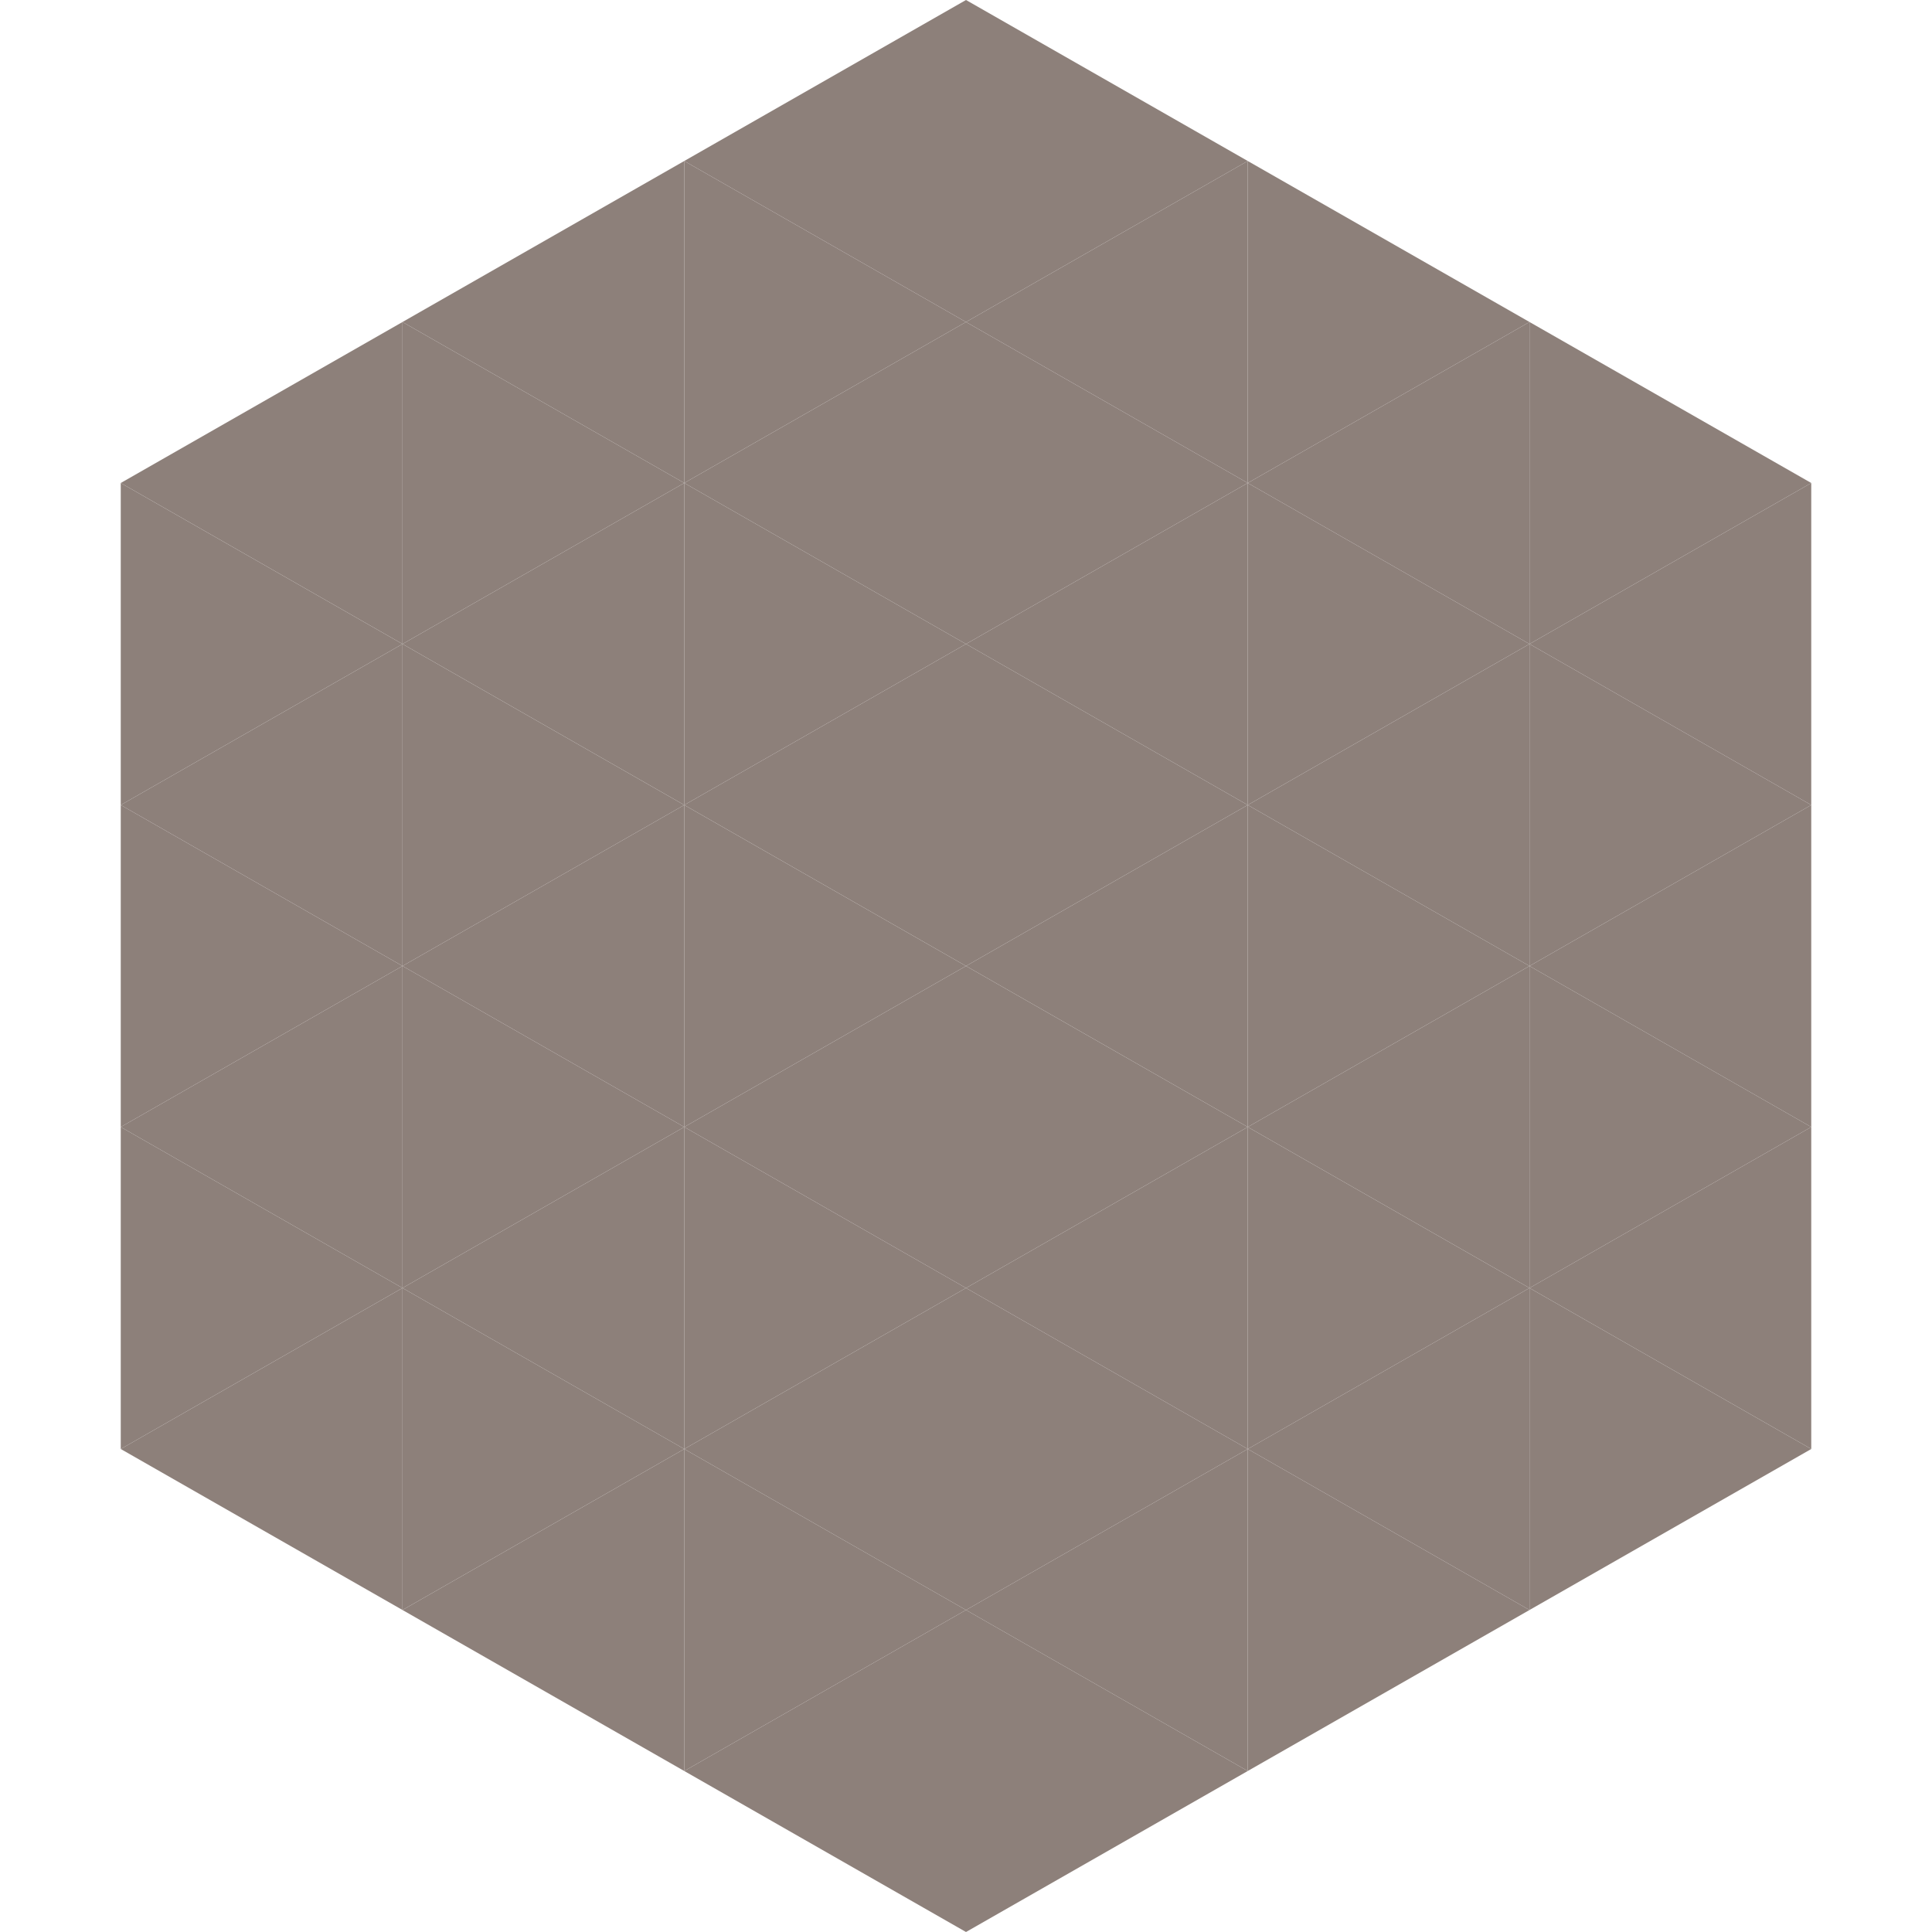
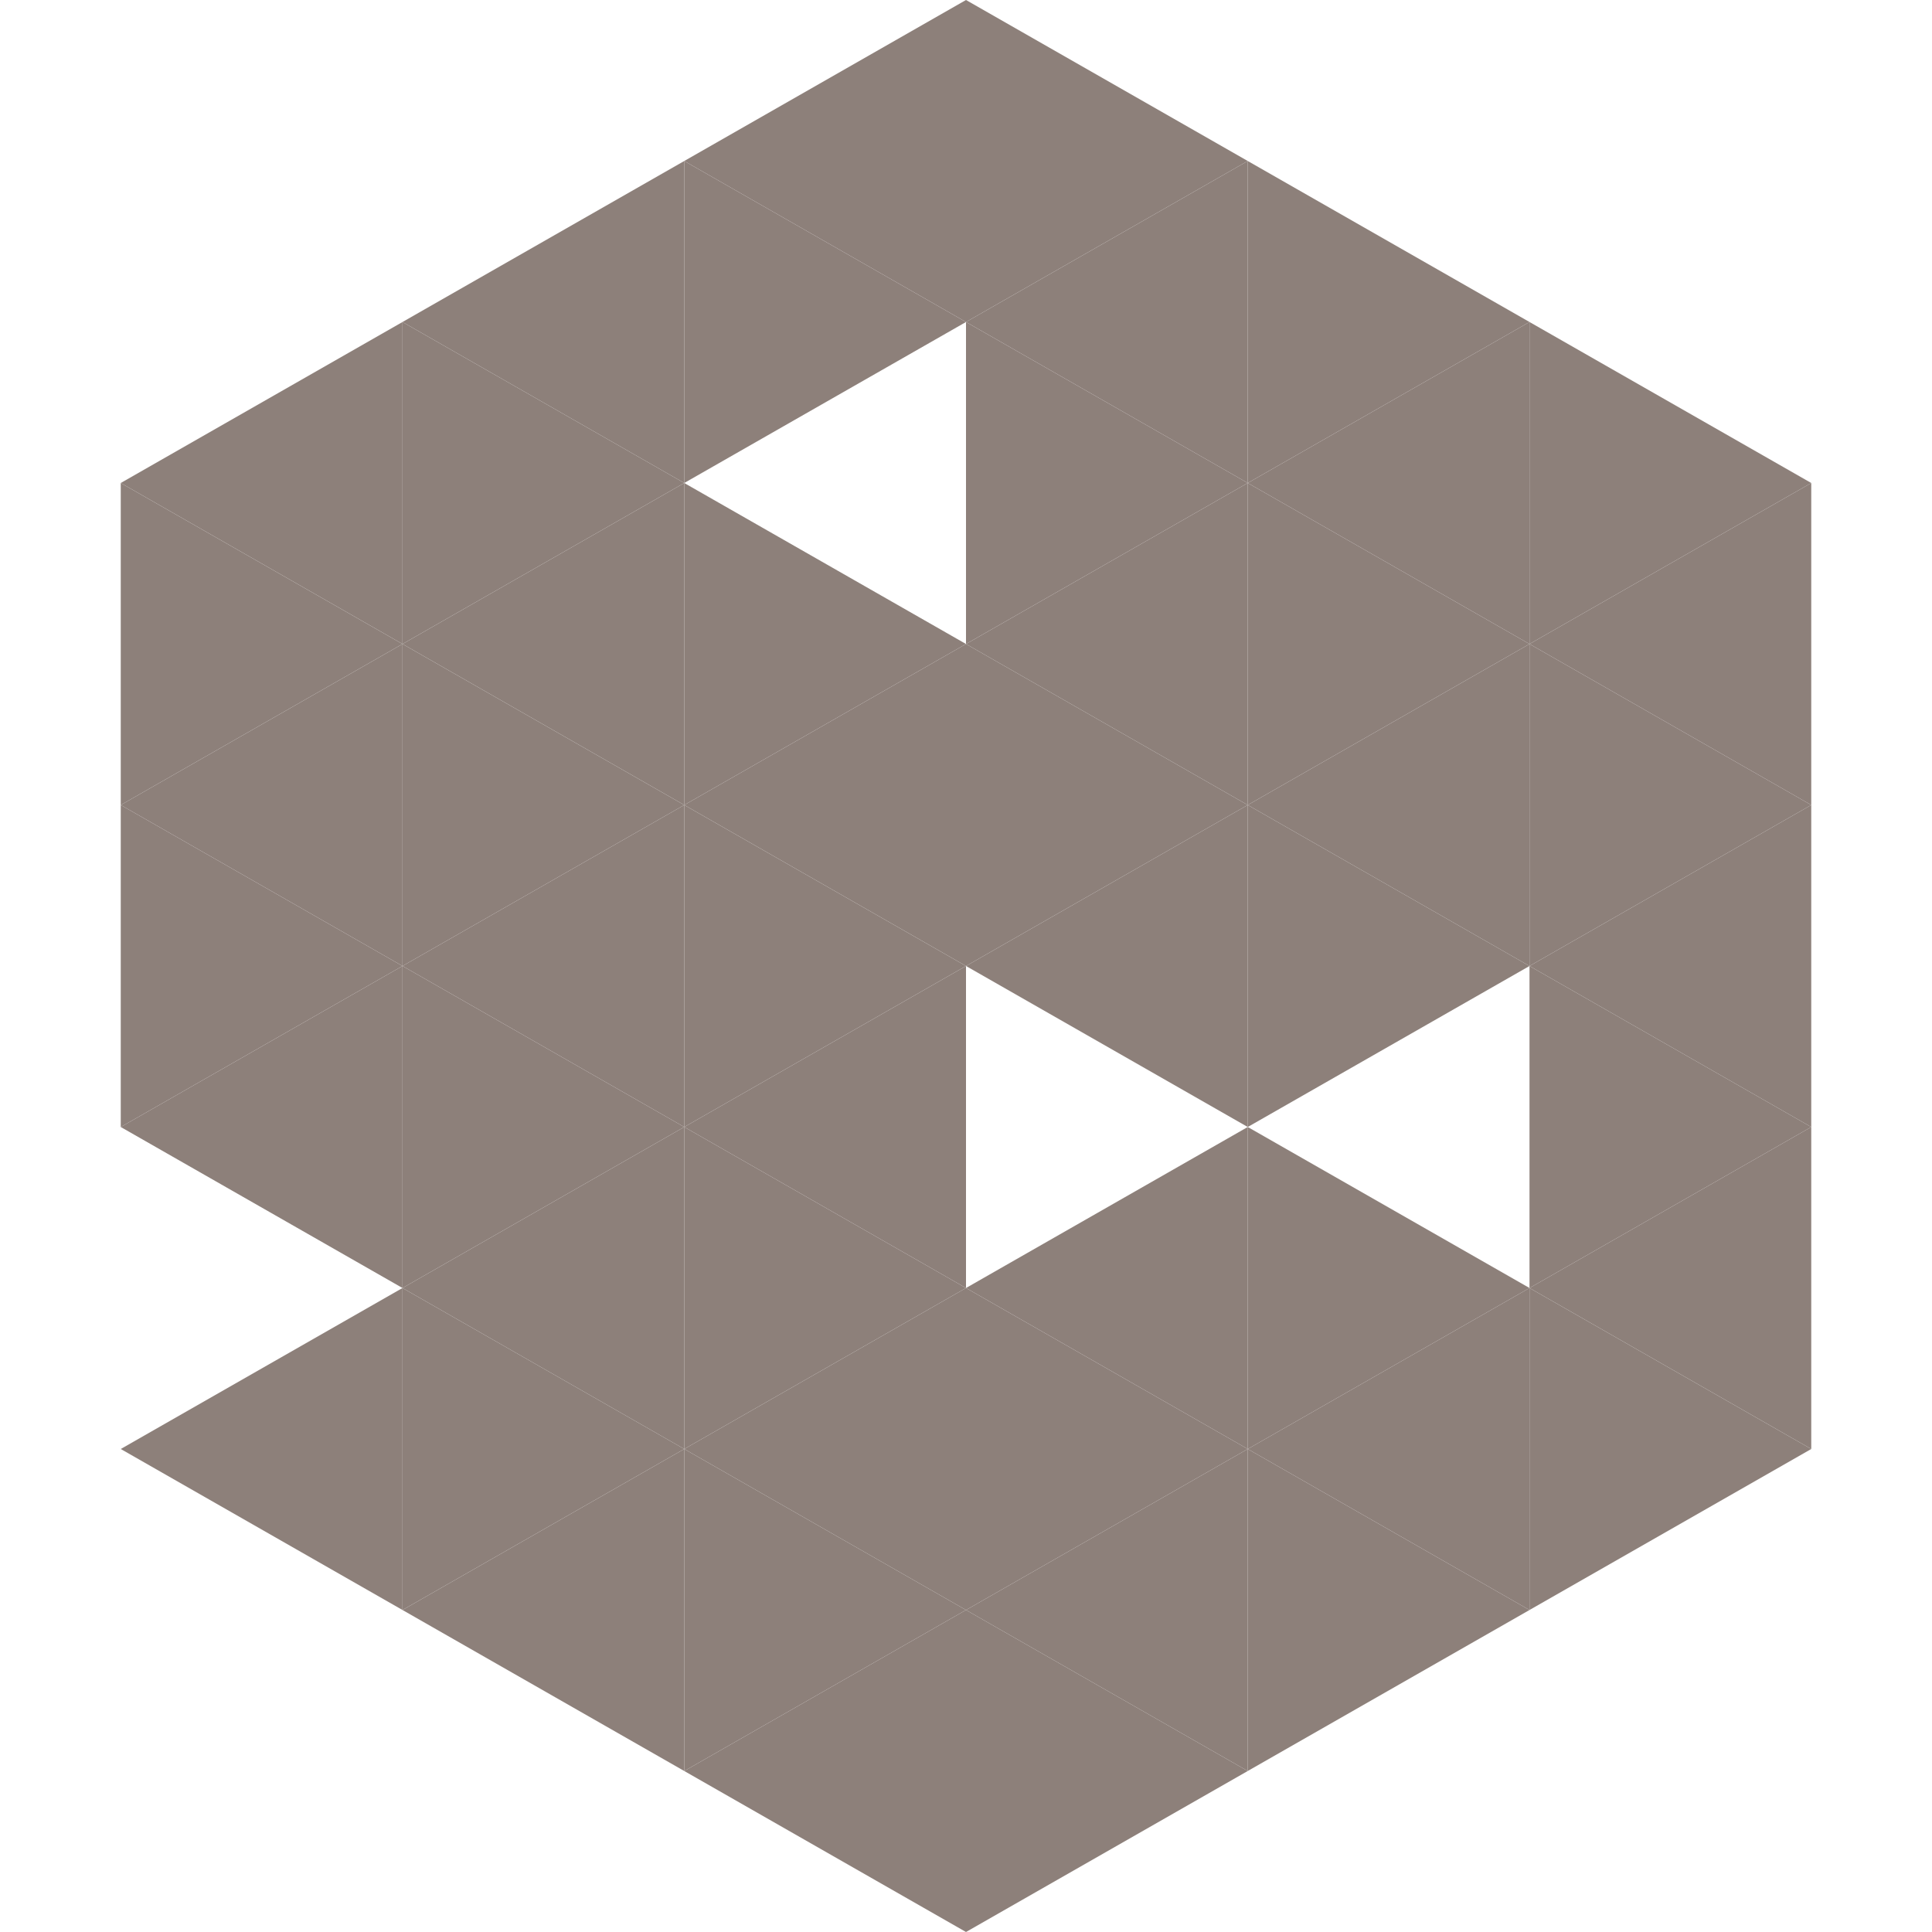
<svg xmlns="http://www.w3.org/2000/svg" width="240" height="240">
  <polygon points="50,40 15,60 50,80" style="fill:rgb(141,128,122)" />
  <polygon points="190,40 225,60 190,80" style="fill:rgb(141,128,122)" />
  <polygon points="15,60 50,80 15,100" style="fill:rgb(141,128,122)" />
  <polygon points="225,60 190,80 225,100" style="fill:rgb(141,128,122)" />
  <polygon points="50,80 15,100 50,120" style="fill:rgb(141,128,122)" />
  <polygon points="190,80 225,100 190,120" style="fill:rgb(141,128,122)" />
  <polygon points="15,100 50,120 15,140" style="fill:rgb(141,128,122)" />
  <polygon points="225,100 190,120 225,140" style="fill:rgb(141,128,122)" />
  <polygon points="50,120 15,140 50,160" style="fill:rgb(141,128,122)" />
  <polygon points="190,120 225,140 190,160" style="fill:rgb(141,128,122)" />
-   <polygon points="15,140 50,160 15,180" style="fill:rgb(141,128,122)" />
  <polygon points="225,140 190,160 225,180" style="fill:rgb(141,128,122)" />
  <polygon points="50,160 15,180 50,200" style="fill:rgb(141,128,122)" />
  <polygon points="190,160 225,180 190,200" style="fill:rgb(141,128,122)" />
  <polygon points="15,180 50,200 15,220" style="fill:rgb(255,255,255); fill-opacity:0" />
  <polygon points="225,180 190,200 225,220" style="fill:rgb(255,255,255); fill-opacity:0" />
  <polygon points="50,0 85,20 50,40" style="fill:rgb(255,255,255); fill-opacity:0" />
  <polygon points="190,0 155,20 190,40" style="fill:rgb(255,255,255); fill-opacity:0" />
  <polygon points="85,20 50,40 85,60" style="fill:rgb(141,128,122)" />
  <polygon points="155,20 190,40 155,60" style="fill:rgb(141,128,122)" />
  <polygon points="50,40 85,60 50,80" style="fill:rgb(141,128,122)" />
  <polygon points="190,40 155,60 190,80" style="fill:rgb(141,128,122)" />
  <polygon points="85,60 50,80 85,100" style="fill:rgb(141,128,122)" />
  <polygon points="155,60 190,80 155,100" style="fill:rgb(141,128,122)" />
  <polygon points="50,80 85,100 50,120" style="fill:rgb(141,128,122)" />
  <polygon points="190,80 155,100 190,120" style="fill:rgb(141,128,122)" />
  <polygon points="85,100 50,120 85,140" style="fill:rgb(141,128,122)" />
  <polygon points="155,100 190,120 155,140" style="fill:rgb(141,128,122)" />
  <polygon points="50,120 85,140 50,160" style="fill:rgb(141,128,122)" />
-   <polygon points="190,120 155,140 190,160" style="fill:rgb(141,128,122)" />
  <polygon points="85,140 50,160 85,180" style="fill:rgb(141,128,122)" />
  <polygon points="155,140 190,160 155,180" style="fill:rgb(141,128,122)" />
  <polygon points="50,160 85,180 50,200" style="fill:rgb(141,128,122)" />
  <polygon points="190,160 155,180 190,200" style="fill:rgb(141,128,122)" />
  <polygon points="85,180 50,200 85,220" style="fill:rgb(141,128,122)" />
  <polygon points="155,180 190,200 155,220" style="fill:rgb(141,128,122)" />
  <polygon points="120,0 85,20 120,40" style="fill:rgb(141,128,122)" />
  <polygon points="120,0 155,20 120,40" style="fill:rgb(141,128,122)" />
  <polygon points="85,20 120,40 85,60" style="fill:rgb(141,128,122)" />
  <polygon points="155,20 120,40 155,60" style="fill:rgb(141,128,122)" />
-   <polygon points="120,40 85,60 120,80" style="fill:rgb(141,128,122)" />
  <polygon points="120,40 155,60 120,80" style="fill:rgb(141,128,122)" />
  <polygon points="85,60 120,80 85,100" style="fill:rgb(141,128,122)" />
  <polygon points="155,60 120,80 155,100" style="fill:rgb(141,128,122)" />
  <polygon points="120,80 85,100 120,120" style="fill:rgb(141,128,122)" />
  <polygon points="120,80 155,100 120,120" style="fill:rgb(141,128,122)" />
  <polygon points="85,100 120,120 85,140" style="fill:rgb(141,128,122)" />
  <polygon points="155,100 120,120 155,140" style="fill:rgb(141,128,122)" />
  <polygon points="120,120 85,140 120,160" style="fill:rgb(141,128,122)" />
-   <polygon points="120,120 155,140 120,160" style="fill:rgb(141,128,122)" />
  <polygon points="85,140 120,160 85,180" style="fill:rgb(141,128,122)" />
  <polygon points="155,140 120,160 155,180" style="fill:rgb(141,128,122)" />
  <polygon points="120,160 85,180 120,200" style="fill:rgb(141,128,122)" />
  <polygon points="120,160 155,180 120,200" style="fill:rgb(141,128,122)" />
  <polygon points="85,180 120,200 85,220" style="fill:rgb(141,128,122)" />
  <polygon points="155,180 120,200 155,220" style="fill:rgb(141,128,122)" />
  <polygon points="120,200 85,220 120,240" style="fill:rgb(141,128,122)" />
  <polygon points="120,200 155,220 120,240" style="fill:rgb(141,128,122)" />
  <polygon points="85,220 120,240 85,260" style="fill:rgb(255,255,255); fill-opacity:0" />
  <polygon points="155,220 120,240 155,260" style="fill:rgb(255,255,255); fill-opacity:0" />
</svg>